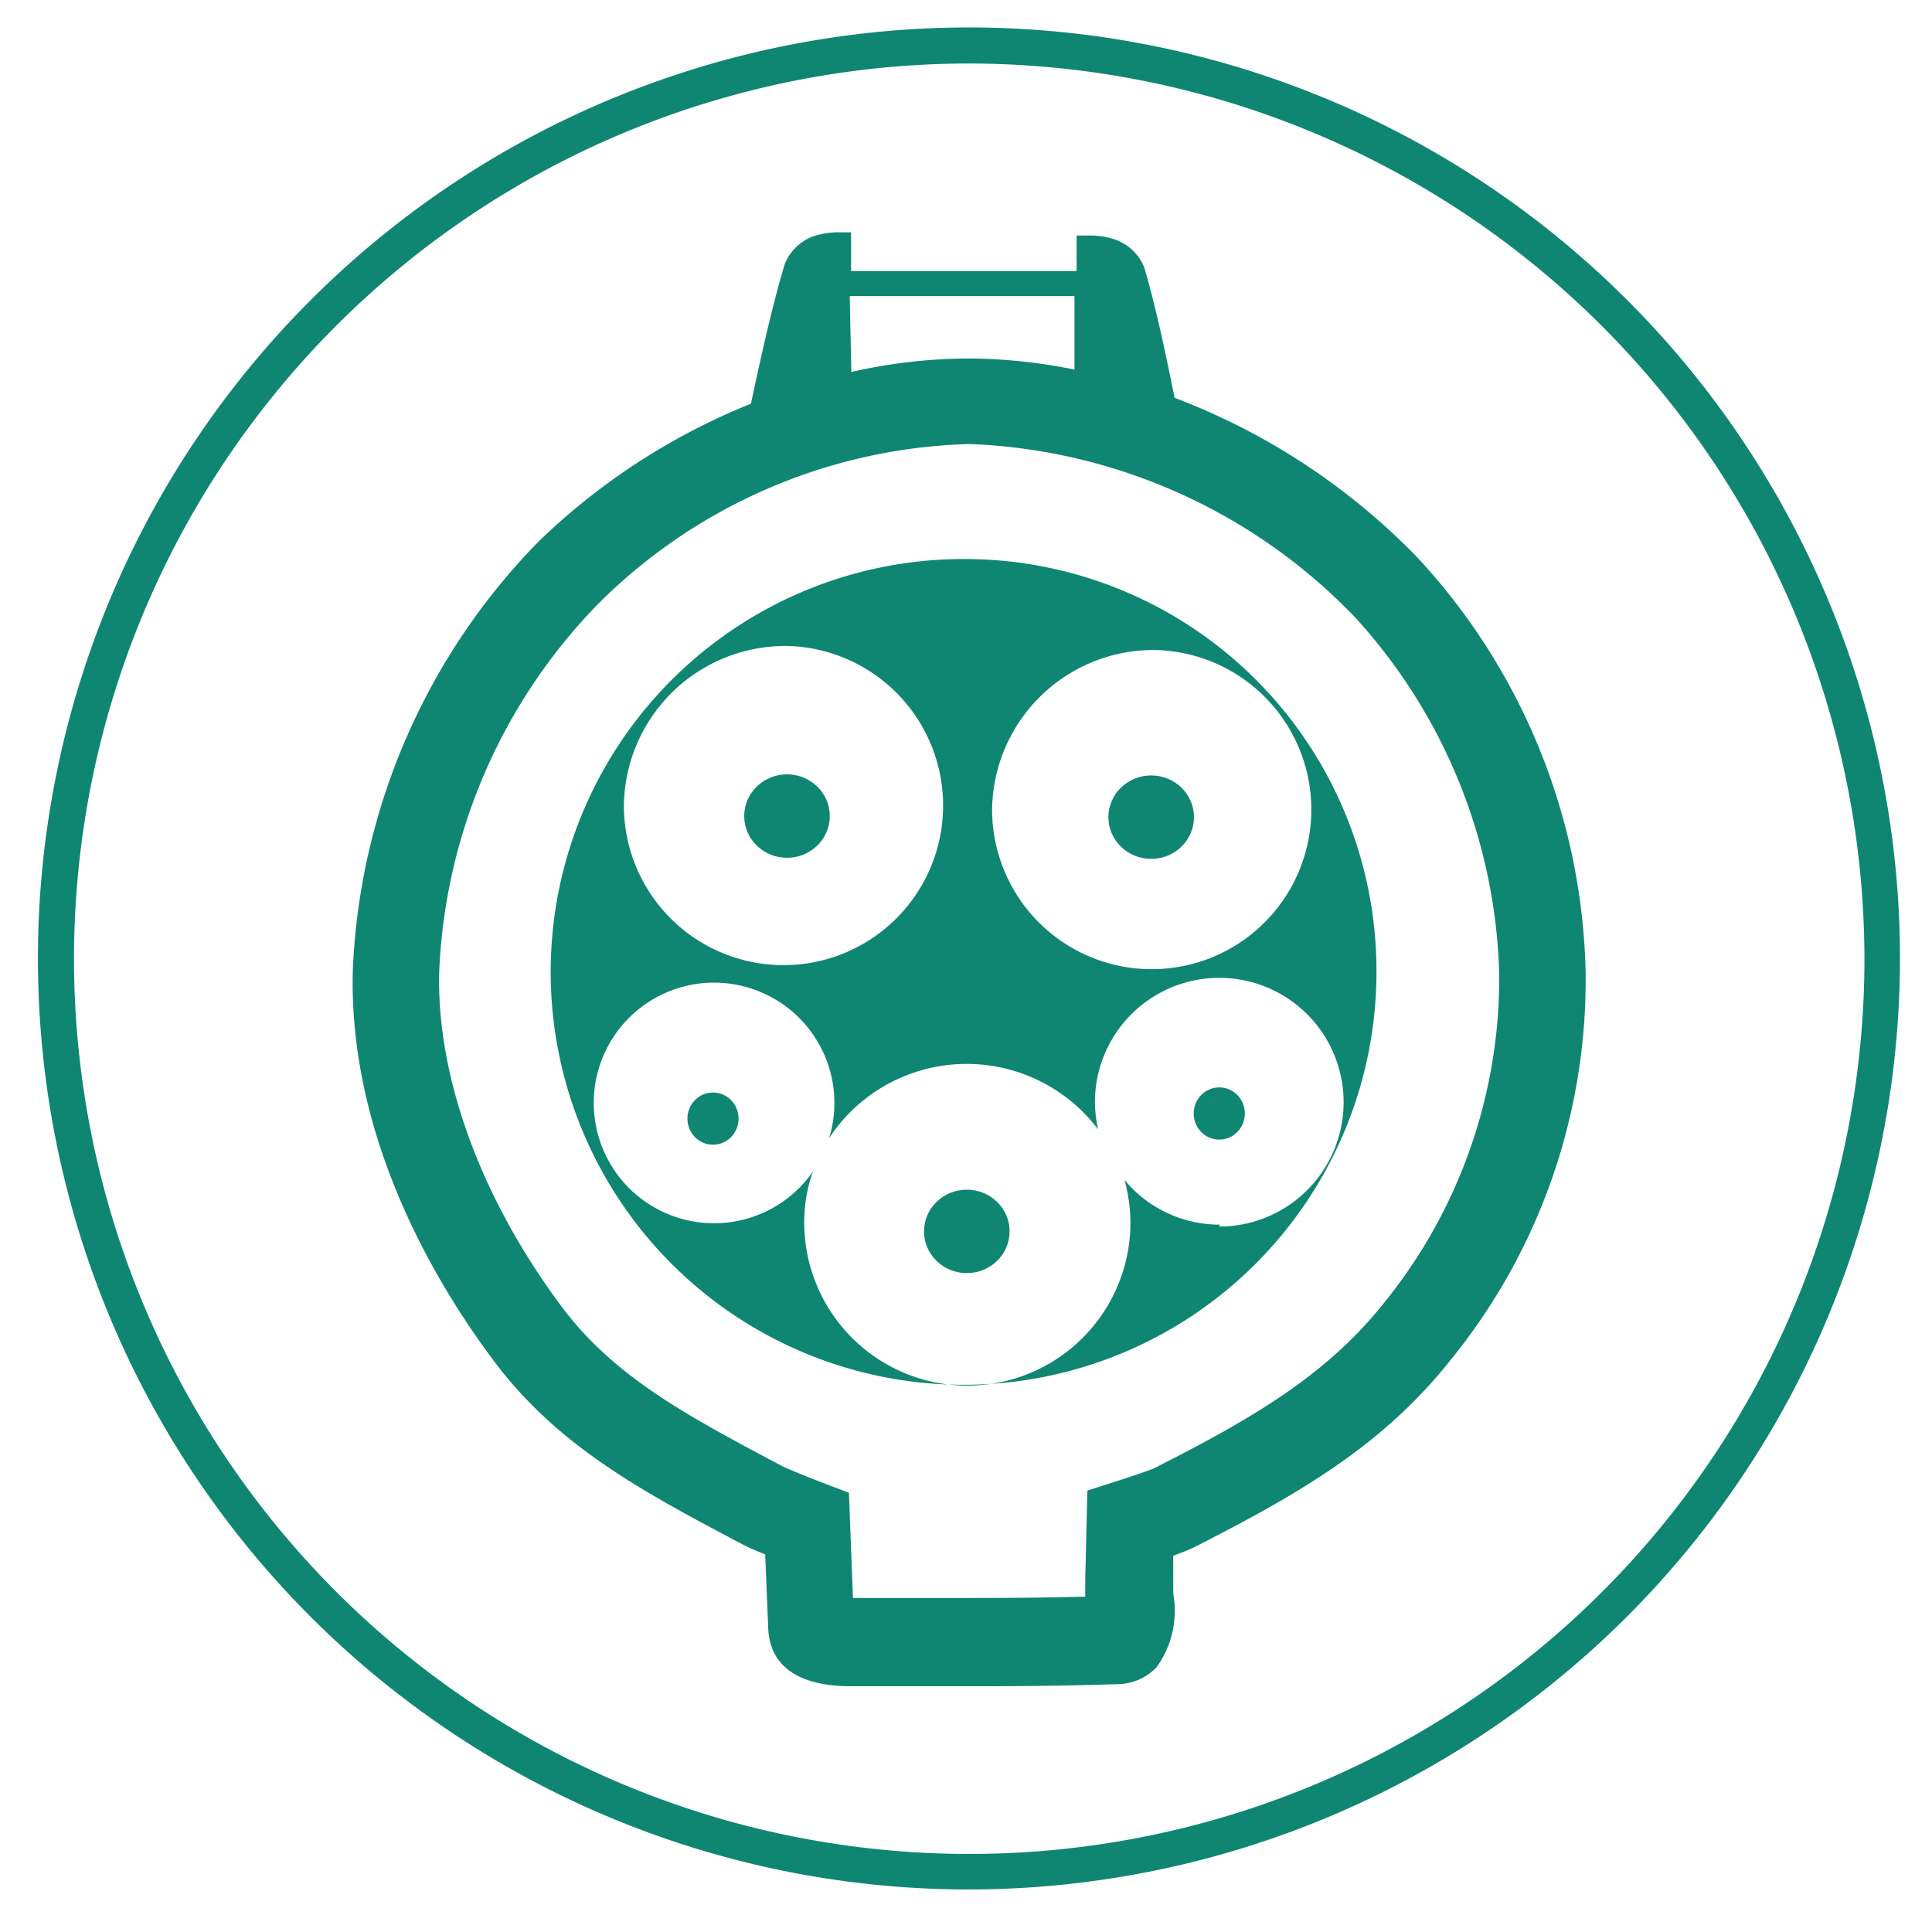
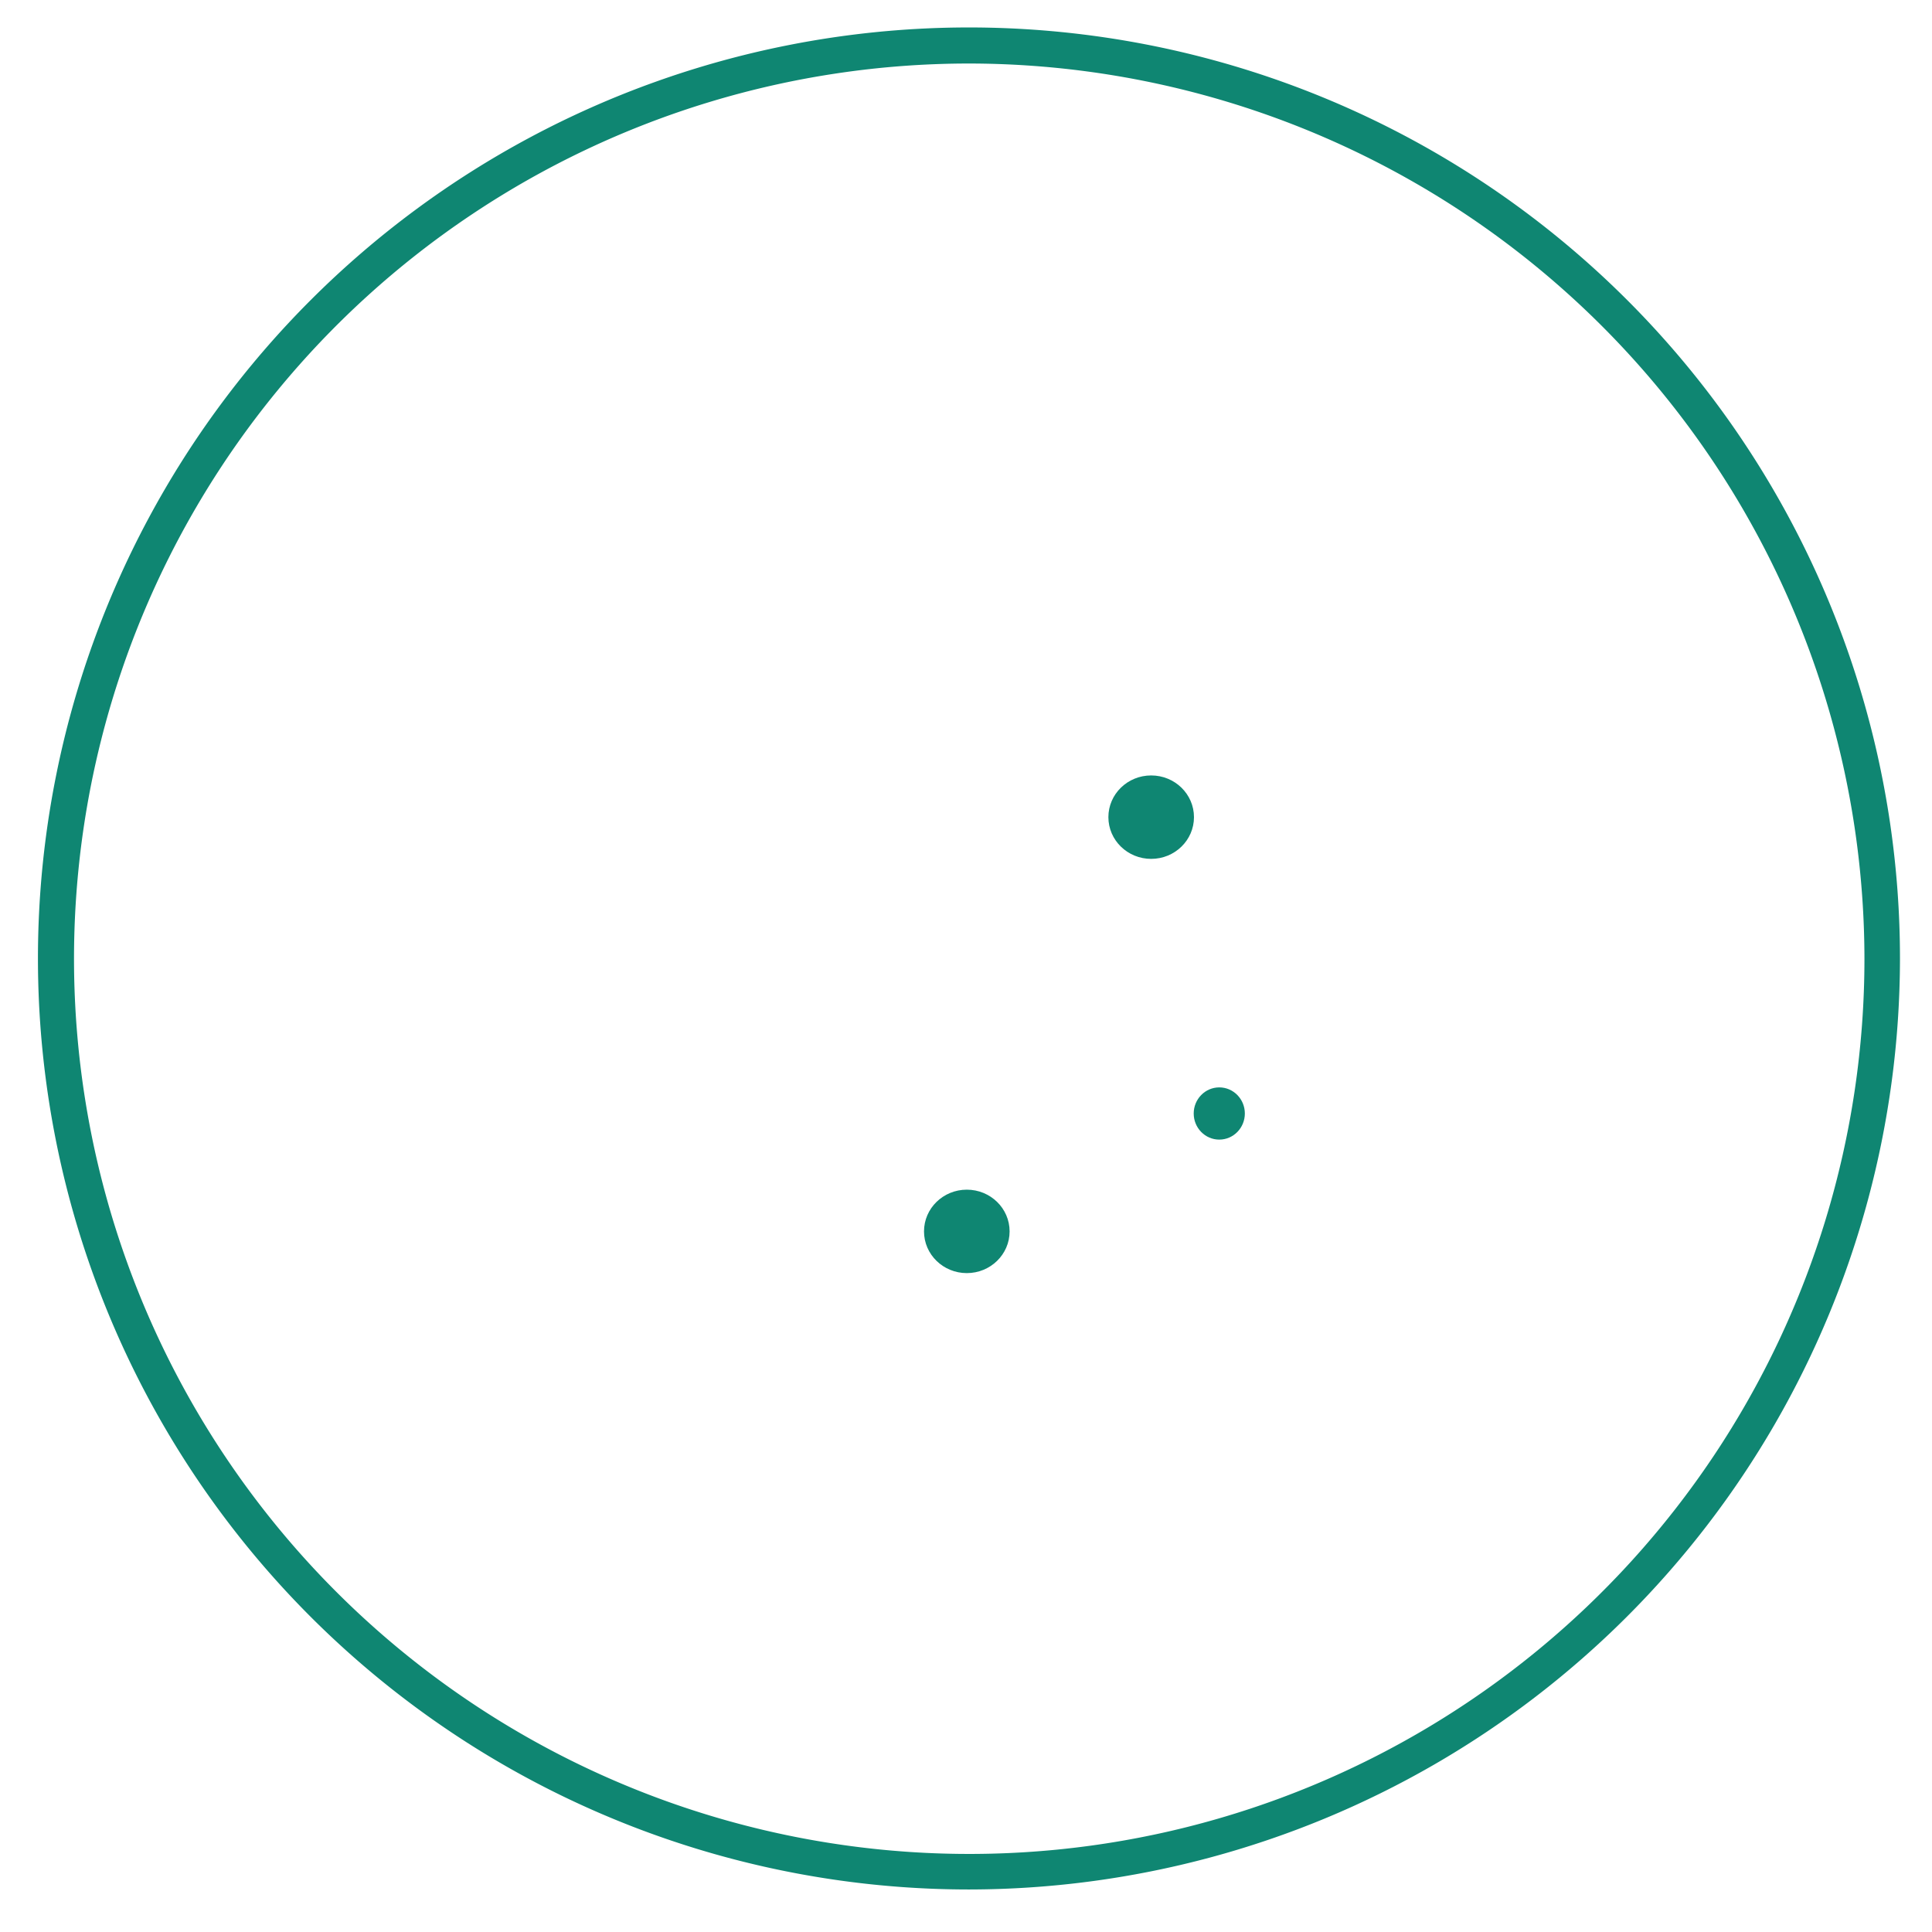
<svg xmlns="http://www.w3.org/2000/svg" viewBox="0 0 71.78 71.78">
  <defs>
    <style>.a{fill:#0f8672;}</style>
  </defs>
-   <path class="a" d="M35.93,20.77A15.34,15.34,0,1,0,51.14,36.11,15.3,15.3,0,0,0,35.93,20.77Zm7,3.38a5.93,5.93,0,1,1-6.07,5.93A6,6,0,0,1,42.88,24.15ZM29.25,24A5.93,5.93,0,1,1,23.18,30,6,6,0,0,1,29.25,24Zm16.07,21.5a4.59,4.59,0,0,1-3.54-1.66A6.18,6.18,0,0,1,42,45.42a6.06,6.06,0,0,1-12.12,0,5.64,5.64,0,0,1,.32-1.89A4.47,4.47,0,1,1,31,41a4.25,4.25,0,0,1-.2,1.29,6.12,6.12,0,0,1,10-.33,4.81,4.81,0,0,1-.12-1,4.62,4.62,0,1,1,4.62,4.61Z" />
-   <path class="a" d="M58.91,36.07a23.39,23.39,0,0,0-6.27-15.38,24.81,24.81,0,0,0-9-5.91c-.2-1-.67-3.32-1.13-4.85a1.82,1.82,0,0,0-1-1,2.82,2.82,0,0,0-1-.18H40l0,1.32-8.38,0V8.63h-.46a3,3,0,0,0-1,.17,1.83,1.83,0,0,0-1,1c-.54,1.76-1.12,4.55-1.26,5.2A24.39,24.39,0,0,0,20,20.13,24.21,24.21,0,0,0,13.11,36c-.19,6.36,3.21,11.87,5.26,14.59,2.38,3.17,5.55,4.85,9.22,6.79.19.1.51.24.84.37l.11,2.71c.06,1.8,1.68,2.19,3.09,2.19H32c1.2,0,2.27,0,3.33,0,1.85,0,3.77,0,6.25-.08a2,2,0,0,0,1.4-.64,3.58,3.58,0,0,0,.61-2.72c0-.16,0-.3,0-.41l0-1c.52-.19.65-.26.71-.28,3.71-1.89,7-3.71,9.6-7A22.36,22.36,0,0,0,58.91,36.07ZM31.57,11l8.35,0,0,2.73a20.21,20.21,0,0,0-3.76-.41h-.18a19.76,19.76,0,0,0-4.35.5ZM51.36,48.48c-2.2,2.75-5.17,4.39-8.5,6.08-.16.07-.84.3-1.37.47l-1.09.35-.08,3.28c0,.18,0,.41,0,.66h0c-1.9.05-3.43.05-5.05.05-1.07,0-2.16,0-3.37,0h-.21l-.15-3.91-1-.38c-.57-.22-1.31-.52-1.48-.61-3.47-1.84-6.2-3.28-8.16-5.88C17.88,44.56,16.2,40,16.32,36.06a20.8,20.8,0,0,1,5.93-13.65A20.27,20.27,0,0,1,35.94,16.5h.15a20.94,20.94,0,0,1,14.24,6.42A20.44,20.44,0,0,1,55.7,36.15,19.15,19.15,0,0,1,51.36,48.48Z" />
-   <ellipse class="a" cx="29.24" cy="30.32" rx="1.59" ry="1.55" />
  <ellipse class="a" cx="42.77" cy="30.36" rx="1.59" ry="1.55" />
  <ellipse class="a" cx="35.92" cy="45.75" rx="1.59" ry="1.55" />
-   <ellipse class="a" cx="26.49" cy="41.56" rx="0.95" ry="0.97" />
  <ellipse class="a" cx="45.3" cy="41.37" rx="0.95" ry="0.97" />
  <path class="a" d="M36,70.2A34.59,34.59,0,1,1,70.59,35.62,34.62,34.62,0,0,1,36,70.2ZM36,2.36A33.26,33.26,0,1,0,69.27,35.62,33.3,33.3,0,0,0,36,2.36Z" />
</svg>